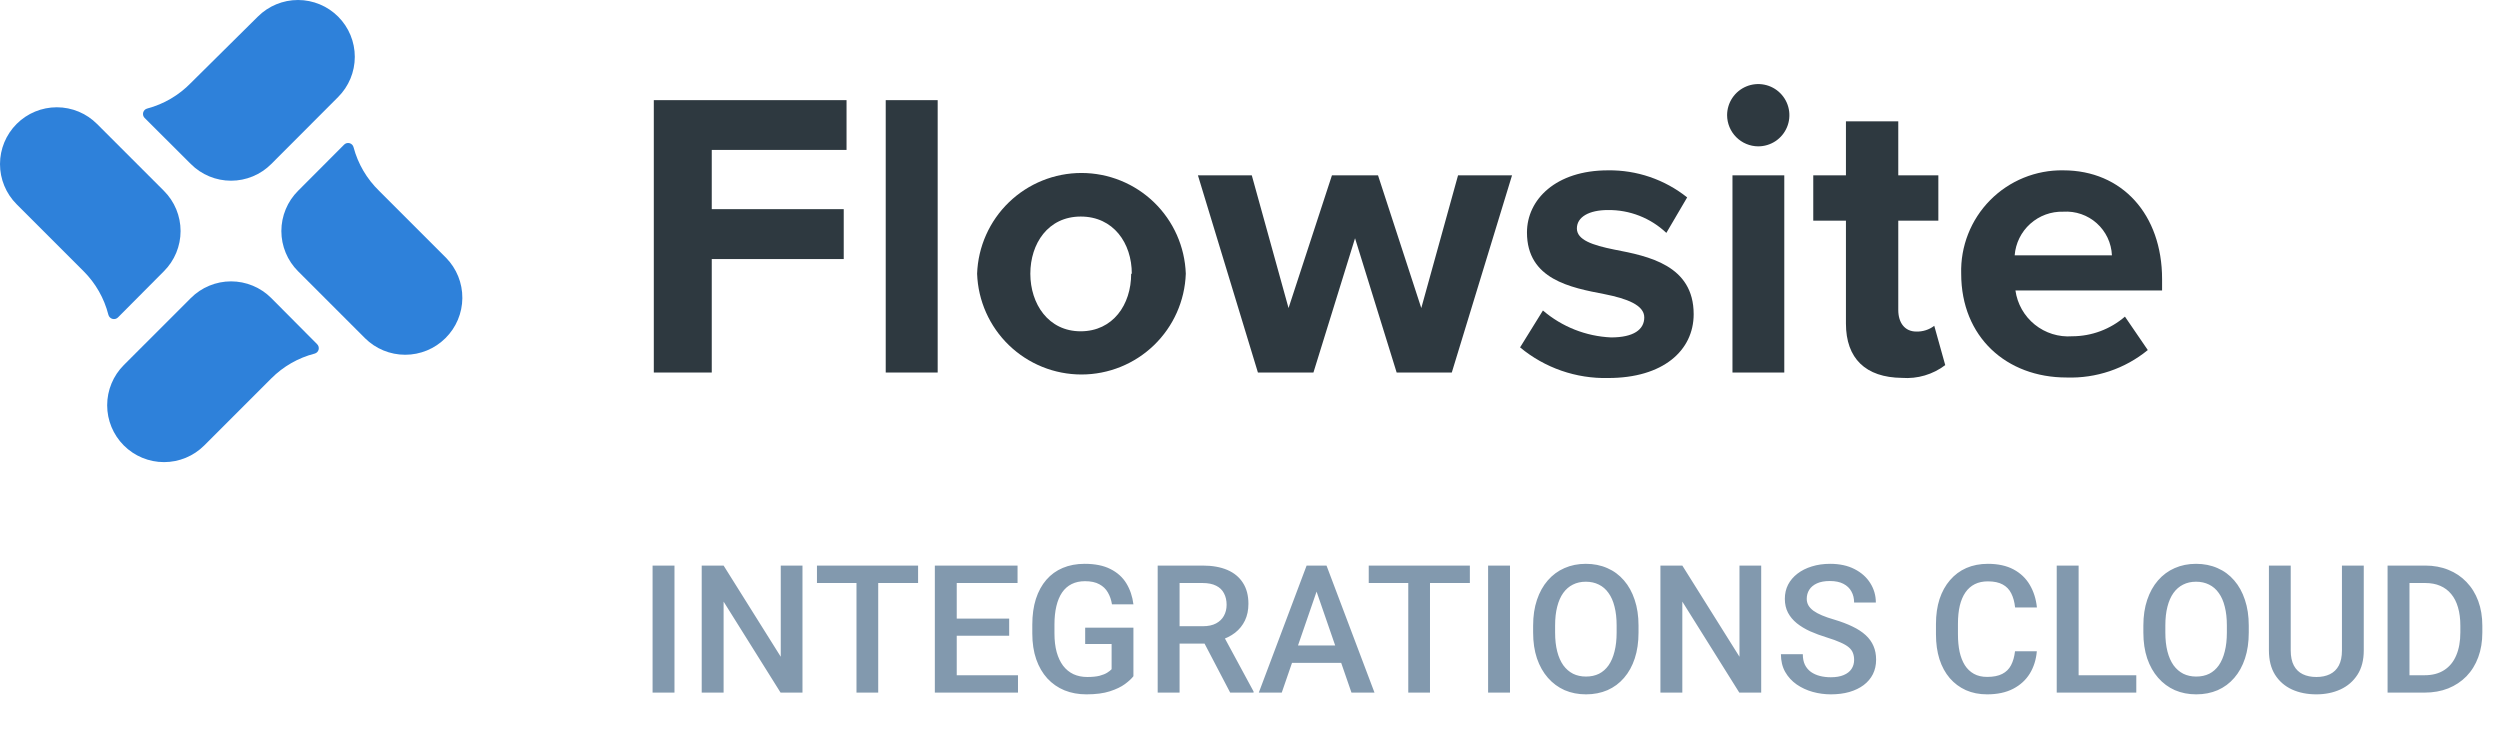
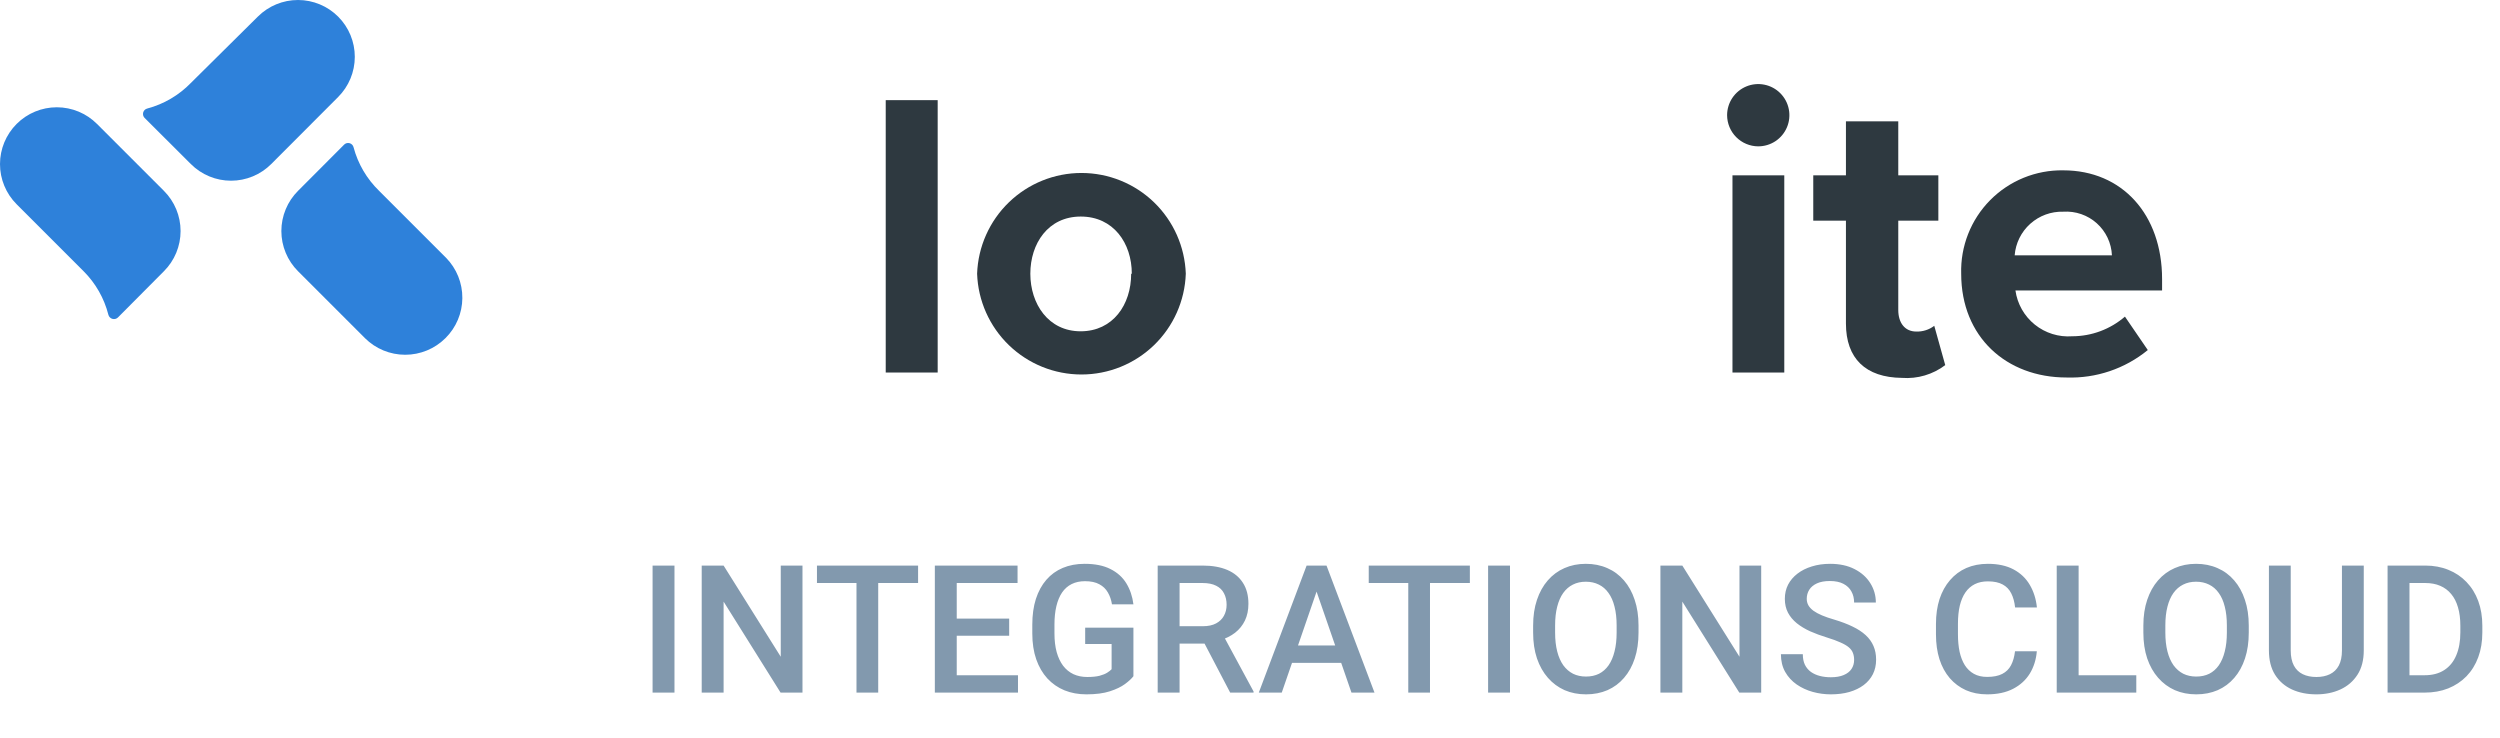
<svg xmlns="http://www.w3.org/2000/svg" width="315" height="93" viewBox="0 0 315 93" fill="none">
  <path d="M42.604 12.225L34.177 20.668C33.512 21.334 32.722 21.862 31.853 22.223C30.984 22.584 30.052 22.769 29.111 22.769C28.17 22.769 27.238 22.584 26.369 22.223C25.499 21.862 24.71 21.334 24.045 20.668L18.223 14.862C18.134 14.773 18.07 14.662 18.038 14.54C18.006 14.417 18.008 14.289 18.042 14.168C18.076 14.046 18.143 13.936 18.234 13.849C18.325 13.762 18.438 13.701 18.561 13.672C20.646 13.116 22.542 12.004 24.045 10.455L32.488 2.093C33.832 0.751 35.653 -0.002 37.552 2.26137e-06C39.45 0.002 41.27 0.757 42.612 2.101C43.953 3.444 44.706 5.266 44.705 7.164C44.703 9.063 43.947 10.883 42.604 12.225Z" fill="#2E81DA" />
-   <path d="M39.661 44.55C37.584 45.083 35.689 46.166 34.177 47.686L25.734 56.129C24.39 57.472 22.568 58.227 20.668 58.227C18.768 58.227 16.945 57.472 15.602 56.129C14.258 54.785 13.503 52.963 13.503 51.063C13.503 49.163 14.258 47.341 15.602 45.997L24.045 37.554C24.71 36.888 25.499 36.359 26.369 35.999C27.238 35.638 28.17 35.452 29.111 35.452C30.052 35.452 30.984 35.638 31.853 35.999C32.722 36.359 33.512 36.888 34.177 37.554L39.95 43.36C40.04 43.445 40.105 43.553 40.14 43.672C40.175 43.791 40.178 43.918 40.149 44.038C40.119 44.159 40.059 44.269 39.973 44.359C39.888 44.449 39.78 44.515 39.661 44.55Z" fill="#2E81DA" />
  <path d="M56.129 42.604C54.782 43.946 52.957 44.7 51.055 44.7C49.153 44.7 47.328 43.946 45.981 42.604L37.554 34.177C36.888 33.512 36.359 32.722 35.999 31.853C35.638 30.984 35.452 30.052 35.452 29.111C35.452 28.17 35.638 27.238 35.999 26.369C36.359 25.499 36.888 24.71 37.554 24.045L43.36 18.223C43.449 18.134 43.56 18.07 43.682 18.038C43.804 18.006 43.933 18.008 44.054 18.042C44.175 18.076 44.285 18.143 44.373 18.234C44.46 18.325 44.521 18.438 44.55 18.561C45.105 20.646 46.217 22.542 47.766 24.045L56.209 32.488C57.535 33.843 58.271 35.667 58.256 37.563C58.241 39.458 57.476 41.271 56.129 42.604Z" fill="#2E81DA" />
  <path d="M20.652 34.177L14.862 39.998C14.771 40.087 14.659 40.15 14.536 40.182C14.413 40.213 14.284 40.212 14.162 40.177C14.039 40.143 13.928 40.077 13.84 39.987C13.751 39.896 13.687 39.784 13.656 39.661C13.129 37.585 12.051 35.69 10.536 34.177L2.093 25.733C0.751 24.39 -0.002 22.569 2.26137e-06 20.67C0.002 18.771 0.757 16.951 2.101 15.61C3.444 14.268 5.266 13.516 7.164 13.517C9.063 13.519 10.883 14.274 12.225 15.618L20.652 24.045C21.318 24.71 21.846 25.499 22.207 26.369C22.567 27.238 22.753 28.17 22.753 29.111C22.753 30.052 22.567 30.984 22.207 31.853C21.846 32.722 21.318 33.512 20.652 34.177Z" fill="#2E81DA" />
-   <path d="M82.38 12.618H106.664V18.89H89.681V26.353H106.31V32.641H89.681V46.938H82.38V12.618Z" fill="#2E3940" />
  <path d="M111.601 12.618H118.147V46.938H111.601V12.618Z" fill="#2E3940" />
  <path d="M123.116 34.49C123.235 31.083 124.673 27.855 127.125 25.487C129.578 23.119 132.854 21.795 136.263 21.795C139.673 21.795 142.949 23.119 145.402 25.487C147.854 27.855 149.291 31.083 149.411 34.49C149.291 37.898 147.854 41.126 145.402 43.494C142.949 45.862 139.673 47.186 136.263 47.186C132.854 47.186 129.578 45.862 127.125 43.494C124.673 41.126 123.235 37.898 123.116 34.49ZM142.608 34.49C142.608 30.631 140.292 27.285 136.175 27.285C132.058 27.285 129.822 30.695 129.822 34.49C129.822 38.286 132.09 41.743 136.159 41.743C140.228 41.743 142.527 38.398 142.527 34.49H142.608Z" fill="#2E3940" />
-   <path d="M170.735 30.019L165.493 46.938H158.497L150.938 22.091H157.725L162.357 38.816L167.825 22.091H173.63L179.082 38.816L183.714 22.091H190.517L182.926 46.938H175.978L170.735 30.019Z" fill="#2E3940" />
-   <path d="M194.409 39.122C196.812 41.18 199.835 42.375 202.997 42.515C205.827 42.515 207.178 41.534 207.178 39.99C207.178 38.446 205.007 37.626 202.176 37.063C197.915 36.243 192.398 35.214 192.398 29.296C192.398 25.13 196.049 21.463 202.595 21.463C206.218 21.408 209.749 22.613 212.582 24.873L209.96 29.344C207.973 27.463 205.331 26.43 202.595 26.465C200.231 26.465 198.687 27.334 198.687 28.781C198.687 30.228 200.633 30.888 203.415 31.451C207.693 32.271 213.402 33.413 213.402 39.588C213.402 44.172 209.542 47.629 202.643 47.629C198.594 47.729 194.645 46.358 191.53 43.77L194.409 39.122Z" fill="#2E3940" />
  <path d="M217.615 14.516C217.615 13.739 217.846 12.98 218.278 12.334C218.71 11.689 219.324 11.186 220.042 10.889C220.76 10.593 221.549 10.516 222.311 10.669C223.073 10.821 223.772 11.197 224.32 11.747C224.868 12.297 225.241 12.998 225.39 13.76C225.54 14.523 225.46 15.312 225.16 16.029C224.861 16.746 224.355 17.357 223.708 17.787C223.061 18.216 222.3 18.443 221.523 18.44C220.487 18.432 219.495 18.015 218.764 17.28C218.032 16.546 217.62 15.553 217.615 14.516ZM218.291 22.091H224.82V46.938H218.291V22.091Z" fill="#2E3940" />
  <path d="M232.588 40.762V27.8H228.471V22.091H232.588V15.288H239.182V22.091H244.232V27.8H239.182V39.057C239.182 40.666 240.002 41.775 241.449 41.775C242.266 41.803 243.067 41.547 243.717 41.052L245.1 46.005C243.539 47.187 241.601 47.759 239.648 47.613C235.065 47.565 232.588 45.169 232.588 40.762Z" fill="#2E3940" />
  <path d="M259.976 21.463C267.39 21.463 272.423 27.028 272.423 35.166V36.597H253.945C254.181 38.288 255.052 39.826 256.382 40.899C257.711 41.971 259.398 42.497 261.101 42.37C263.541 42.367 265.898 41.488 267.743 39.894L270.622 44.107C267.74 46.465 264.099 47.694 260.378 47.565C252.819 47.565 247.11 42.467 247.11 34.49C247.06 32.779 247.357 31.076 247.984 29.484C248.61 27.891 249.553 26.442 250.756 25.224C251.959 24.007 253.396 23.046 254.981 22.399C256.565 21.753 258.265 21.434 259.976 21.463ZM253.848 32.174H266.103C266.07 31.408 265.885 30.656 265.558 29.962C265.23 29.268 264.768 28.647 264.197 28.135C263.626 27.622 262.959 27.229 262.234 26.979C261.509 26.728 260.741 26.624 259.976 26.674C258.443 26.628 256.952 27.174 255.811 28.198C254.67 29.222 253.968 30.646 253.848 32.174Z" fill="#2E3940" />
  <path d="M84.984 71.262V87.269H82.225V71.262H84.984ZM101.112 71.262V87.269H98.353L91.174 75.802V87.269H88.415V71.262H91.174L98.375 82.75V71.262H101.112ZM110.655 71.262V87.269H107.917V71.262H110.655ZM115.679 71.262V73.46H102.937V71.262H115.679ZM128.267 85.081V87.269H119.769V85.081H128.267ZM120.549 71.262V87.269H117.79V71.262H120.549ZM127.156 77.946V80.101H119.769V77.946H127.156ZM128.212 71.262V73.46H119.769V71.262H128.212ZM142.811 79.089V85.202C142.584 85.502 142.229 85.832 141.745 86.191C141.269 86.543 140.635 86.847 139.843 87.104C139.052 87.36 138.066 87.488 136.886 87.488C135.882 87.488 134.962 87.32 134.126 86.983C133.291 86.638 132.569 86.136 131.961 85.477C131.36 84.817 130.894 84.014 130.564 83.069C130.235 82.116 130.07 81.031 130.07 79.815V78.704C130.07 77.495 130.22 76.418 130.52 75.472C130.828 74.519 131.268 73.713 131.84 73.054C132.411 72.394 133.1 71.896 133.907 71.558C134.72 71.214 135.64 71.042 136.666 71.042C137.978 71.042 139.063 71.262 139.92 71.701C140.785 72.134 141.452 72.735 141.921 73.504C142.39 74.274 142.687 75.153 142.811 76.143H140.107C140.019 75.586 139.847 75.088 139.59 74.648C139.341 74.208 138.982 73.864 138.513 73.614C138.051 73.358 137.45 73.23 136.71 73.23C136.072 73.23 135.512 73.35 135.028 73.592C134.544 73.834 134.141 74.19 133.819 74.659C133.503 75.128 133.265 75.7 133.104 76.374C132.943 77.048 132.862 77.818 132.862 78.683V79.815C132.862 80.694 132.954 81.475 133.137 82.156C133.328 82.838 133.599 83.413 133.95 83.882C134.31 84.352 134.746 84.707 135.259 84.949C135.772 85.183 136.351 85.301 136.996 85.301C137.626 85.301 138.143 85.249 138.546 85.147C138.949 85.037 139.268 84.909 139.502 84.762C139.744 84.608 139.931 84.462 140.063 84.322V81.145H136.732V79.089H142.811ZM145.868 71.262H151.529C152.746 71.262 153.783 71.445 154.641 71.811C155.498 72.178 156.154 72.72 156.609 73.439C157.07 74.149 157.301 75.029 157.301 76.077C157.301 76.876 157.155 77.579 156.861 78.188C156.568 78.796 156.154 79.309 155.619 79.727C155.084 80.137 154.446 80.456 153.706 80.683L152.871 81.09H147.781L147.759 78.902H151.573C152.233 78.902 152.783 78.785 153.222 78.55C153.662 78.316 153.992 77.997 154.212 77.594C154.439 77.184 154.553 76.722 154.553 76.209C154.553 75.652 154.443 75.168 154.223 74.758C154.01 74.34 153.681 74.021 153.233 73.801C152.786 73.574 152.218 73.46 151.529 73.46H148.627V87.269H145.868V71.262ZM155.003 87.269L151.244 80.079L154.135 80.068L157.95 87.126V87.269H155.003ZM166.283 73.394L161.501 87.269H158.609L164.634 71.262H166.481L166.283 73.394ZM170.285 87.269L165.491 73.394L165.283 71.262H167.141L173.187 87.269H170.285ZM170.054 81.332V83.52H161.347V81.332H170.054ZM180.179 71.262V87.269H177.442V71.262H180.179ZM185.203 71.262V73.46H172.461V71.262H185.203ZM190.26 71.262V87.269H187.501V71.262H190.26ZM206.454 78.825V79.705C206.454 80.914 206.296 81.999 205.981 82.959C205.666 83.919 205.215 84.736 204.629 85.411C204.05 86.085 203.354 86.602 202.54 86.961C201.727 87.312 200.825 87.488 199.836 87.488C198.854 87.488 197.956 87.312 197.142 86.961C196.336 86.602 195.636 86.085 195.043 85.411C194.449 84.736 193.987 83.919 193.657 82.959C193.335 81.999 193.174 80.914 193.174 79.705V78.825C193.174 77.616 193.335 76.535 193.657 75.582C193.98 74.622 194.434 73.805 195.021 73.131C195.614 72.449 196.314 71.932 197.12 71.581C197.934 71.221 198.832 71.042 199.814 71.042C200.803 71.042 201.705 71.221 202.518 71.581C203.332 71.932 204.032 72.449 204.618 73.131C205.204 73.805 205.655 74.622 205.97 75.582C206.293 76.535 206.454 77.616 206.454 78.825ZM203.695 79.705V78.803C203.695 77.909 203.607 77.121 203.431 76.44C203.262 75.751 203.009 75.175 202.672 74.714C202.342 74.245 201.936 73.893 201.452 73.658C200.968 73.416 200.422 73.296 199.814 73.296C199.205 73.296 198.663 73.416 198.187 73.658C197.71 73.893 197.304 74.245 196.966 74.714C196.637 75.175 196.384 75.751 196.208 76.44C196.032 77.121 195.944 77.909 195.944 78.803V79.705C195.944 80.599 196.032 81.391 196.208 82.079C196.384 82.769 196.64 83.351 196.977 83.828C197.322 84.297 197.732 84.652 198.209 84.894C198.685 85.128 199.227 85.246 199.836 85.246C200.451 85.246 200.997 85.128 201.474 84.894C201.95 84.652 202.353 84.297 202.683 83.828C203.013 83.351 203.262 82.769 203.431 82.079C203.607 81.391 203.695 80.599 203.695 79.705ZM221.911 71.262V87.269H219.152L211.973 75.802V87.269H209.213V71.262H211.973L219.174 82.75V71.262H221.911ZM233.619 83.146C233.619 82.816 233.568 82.523 233.466 82.266C233.37 82.01 233.198 81.775 232.949 81.563C232.7 81.35 232.348 81.145 231.893 80.947C231.446 80.742 230.875 80.533 230.178 80.32C229.416 80.086 228.713 79.826 228.068 79.54C227.43 79.247 226.873 78.91 226.397 78.529C225.92 78.14 225.55 77.697 225.286 77.198C225.022 76.693 224.89 76.11 224.89 75.45C224.89 74.798 225.026 74.204 225.297 73.669C225.576 73.134 225.968 72.673 226.474 72.284C226.987 71.888 227.591 71.584 228.288 71.372C228.984 71.152 229.753 71.042 230.596 71.042C231.784 71.042 232.806 71.262 233.663 71.701C234.528 72.141 235.192 72.731 235.653 73.472C236.122 74.212 236.357 75.029 236.357 75.923H233.619C233.619 75.395 233.506 74.93 233.279 74.527C233.059 74.116 232.722 73.794 232.267 73.559C231.82 73.325 231.252 73.208 230.563 73.208C229.911 73.208 229.369 73.306 228.936 73.504C228.504 73.702 228.181 73.97 227.969 74.307C227.756 74.644 227.65 75.025 227.65 75.45C227.65 75.751 227.72 76.026 227.859 76.275C227.998 76.517 228.211 76.744 228.496 76.957C228.782 77.162 229.141 77.356 229.574 77.539C230.006 77.722 230.516 77.898 231.102 78.067C231.989 78.331 232.762 78.624 233.422 78.946C234.081 79.261 234.631 79.621 235.071 80.024C235.51 80.427 235.84 80.885 236.06 81.398C236.28 81.904 236.39 82.479 236.39 83.124C236.39 83.798 236.254 84.406 235.983 84.949C235.712 85.484 235.323 85.942 234.818 86.323C234.319 86.697 233.718 86.986 233.015 87.192C232.319 87.389 231.542 87.488 230.684 87.488C229.915 87.488 229.156 87.386 228.408 87.181C227.668 86.975 226.994 86.664 226.386 86.246C225.777 85.821 225.294 85.293 224.934 84.663C224.575 84.025 224.396 83.281 224.396 82.431H227.155C227.155 82.952 227.243 83.395 227.419 83.762C227.602 84.128 227.855 84.428 228.178 84.663C228.5 84.89 228.874 85.059 229.299 85.169C229.731 85.279 230.193 85.334 230.684 85.334C231.329 85.334 231.868 85.242 232.3 85.059C232.74 84.876 233.07 84.619 233.29 84.289C233.51 83.959 233.619 83.578 233.619 83.146ZM253.892 82.058H256.64C256.552 83.106 256.259 84.04 255.761 84.861C255.262 85.674 254.562 86.316 253.661 86.785C252.76 87.254 251.664 87.488 250.374 87.488C249.384 87.488 248.494 87.312 247.702 86.961C246.911 86.602 246.233 86.096 245.669 85.444C245.104 84.784 244.672 83.989 244.371 83.058C244.078 82.127 243.932 81.086 243.932 79.936V78.606C243.932 77.455 244.082 76.414 244.382 75.483C244.69 74.552 245.13 73.757 245.702 73.098C246.273 72.431 246.958 71.921 247.757 71.57C248.564 71.218 249.469 71.042 250.473 71.042C251.748 71.042 252.825 71.276 253.705 71.745C254.584 72.215 255.266 72.863 255.75 73.691C256.241 74.519 256.541 75.469 256.651 76.539H253.903C253.83 75.85 253.668 75.26 253.419 74.769C253.177 74.278 252.818 73.904 252.342 73.647C251.865 73.383 251.242 73.252 250.473 73.252C249.843 73.252 249.293 73.369 248.824 73.603C248.355 73.838 247.963 74.182 247.647 74.637C247.332 75.091 247.094 75.652 246.933 76.319C246.779 76.978 246.702 77.733 246.702 78.584V79.936C246.702 80.742 246.772 81.475 246.911 82.135C247.057 82.787 247.277 83.347 247.57 83.817C247.871 84.286 248.252 84.648 248.714 84.905C249.176 85.161 249.729 85.29 250.374 85.29C251.158 85.29 251.792 85.165 252.276 84.916C252.767 84.667 253.137 84.304 253.386 83.828C253.643 83.344 253.811 82.754 253.892 82.058ZM269.173 85.081V87.269H261.137V85.081H269.173ZM261.906 71.262V87.269H259.147V71.262H261.906ZM283.344 78.825V79.705C283.344 80.914 283.186 81.999 282.871 82.959C282.556 83.919 282.105 84.736 281.519 85.411C280.94 86.085 280.244 86.602 279.43 86.961C278.617 87.312 277.715 87.488 276.726 87.488C275.744 87.488 274.846 87.312 274.032 86.961C273.226 86.602 272.526 86.085 271.933 85.411C271.339 84.736 270.877 83.919 270.547 82.959C270.225 81.999 270.064 80.914 270.064 79.705V78.825C270.064 77.616 270.225 76.535 270.547 75.582C270.87 74.622 271.324 73.805 271.911 73.131C272.504 72.449 273.204 71.932 274.01 71.581C274.824 71.221 275.722 71.042 276.704 71.042C277.693 71.042 278.595 71.221 279.408 71.581C280.222 71.932 280.922 72.449 281.508 73.131C282.094 73.805 282.545 74.622 282.86 75.582C283.183 76.535 283.344 77.616 283.344 78.825ZM280.585 79.705V78.803C280.585 77.909 280.497 77.121 280.321 76.44C280.152 75.751 279.899 75.175 279.562 74.714C279.232 74.245 278.826 73.893 278.342 73.658C277.858 73.416 277.312 73.296 276.704 73.296C276.095 73.296 275.553 73.416 275.077 73.658C274.6 73.893 274.194 74.245 273.856 74.714C273.527 75.175 273.274 75.751 273.098 76.44C272.922 77.121 272.834 77.909 272.834 78.803V79.705C272.834 80.599 272.922 81.391 273.098 82.079C273.274 82.769 273.53 83.351 273.867 83.828C274.212 84.297 274.622 84.652 275.099 84.894C275.575 85.128 276.117 85.246 276.726 85.246C277.341 85.246 277.887 85.128 278.364 84.894C278.84 84.652 279.243 84.297 279.573 83.828C279.903 83.351 280.152 82.769 280.321 82.079C280.497 81.391 280.585 80.599 280.585 79.705ZM295.085 71.262H297.834V81.959C297.834 83.175 297.57 84.194 297.042 85.015C296.514 85.836 295.796 86.455 294.887 86.873C293.986 87.283 292.978 87.488 291.864 87.488C290.713 87.488 289.687 87.283 288.786 86.873C287.884 86.455 287.173 85.836 286.653 85.015C286.14 84.194 285.884 83.175 285.884 81.959V71.262H288.632V81.959C288.632 82.728 288.764 83.362 289.028 83.861C289.292 84.352 289.665 84.714 290.149 84.949C290.633 85.183 291.205 85.301 291.864 85.301C292.524 85.301 293.092 85.183 293.568 84.949C294.052 84.714 294.426 84.352 294.69 83.861C294.953 83.362 295.085 82.728 295.085 81.959V71.262ZM305.485 87.269H302.066L302.088 85.081H305.485C306.475 85.081 307.303 84.865 307.97 84.432C308.644 84 309.15 83.38 309.487 82.574C309.832 81.768 310.004 80.808 310.004 79.694V78.825C310.004 77.96 309.905 77.195 309.707 76.528C309.516 75.861 309.231 75.3 308.849 74.846C308.476 74.391 308.014 74.047 307.464 73.812C306.922 73.578 306.295 73.46 305.584 73.46H302V71.262H305.584C306.647 71.262 307.618 71.441 308.498 71.8C309.377 72.152 310.136 72.662 310.773 73.329C311.418 73.996 311.913 74.794 312.257 75.725C312.602 76.656 312.774 77.697 312.774 78.847V79.694C312.774 80.845 312.602 81.885 312.257 82.816C311.913 83.747 311.418 84.546 310.773 85.213C310.128 85.872 309.359 86.382 308.465 86.741C307.578 87.093 306.585 87.269 305.485 87.269ZM303.594 71.262V87.269H300.835V71.262H303.594Z" fill="#8299AE" />
</svg>